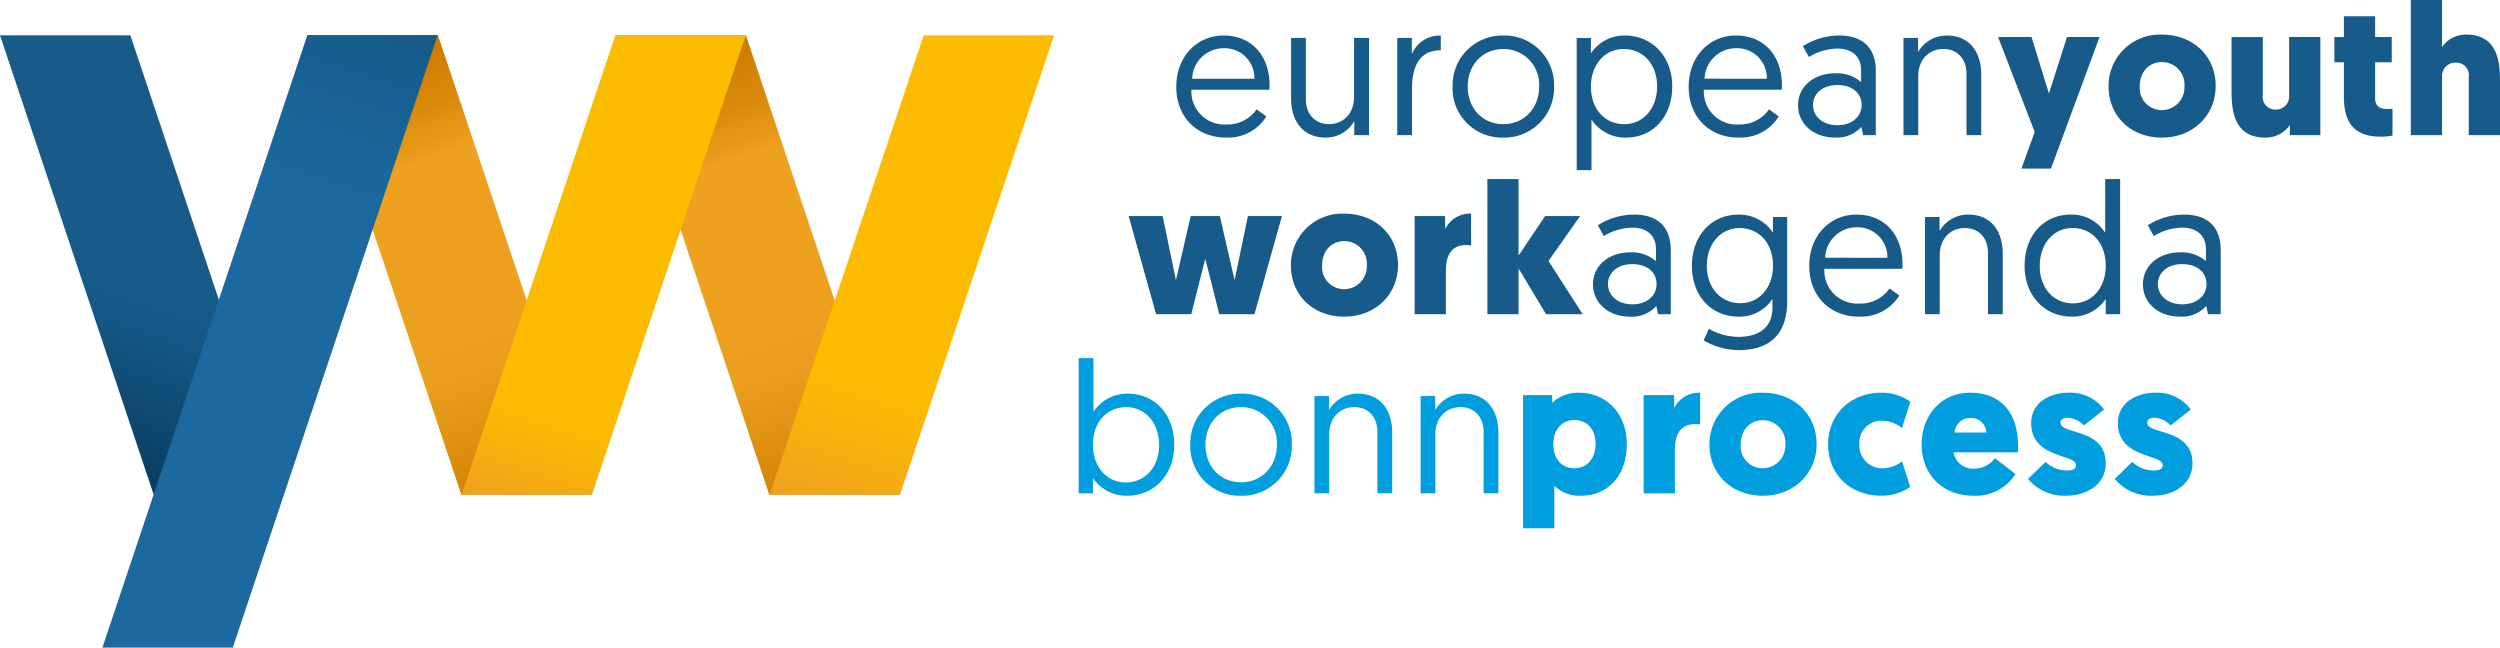
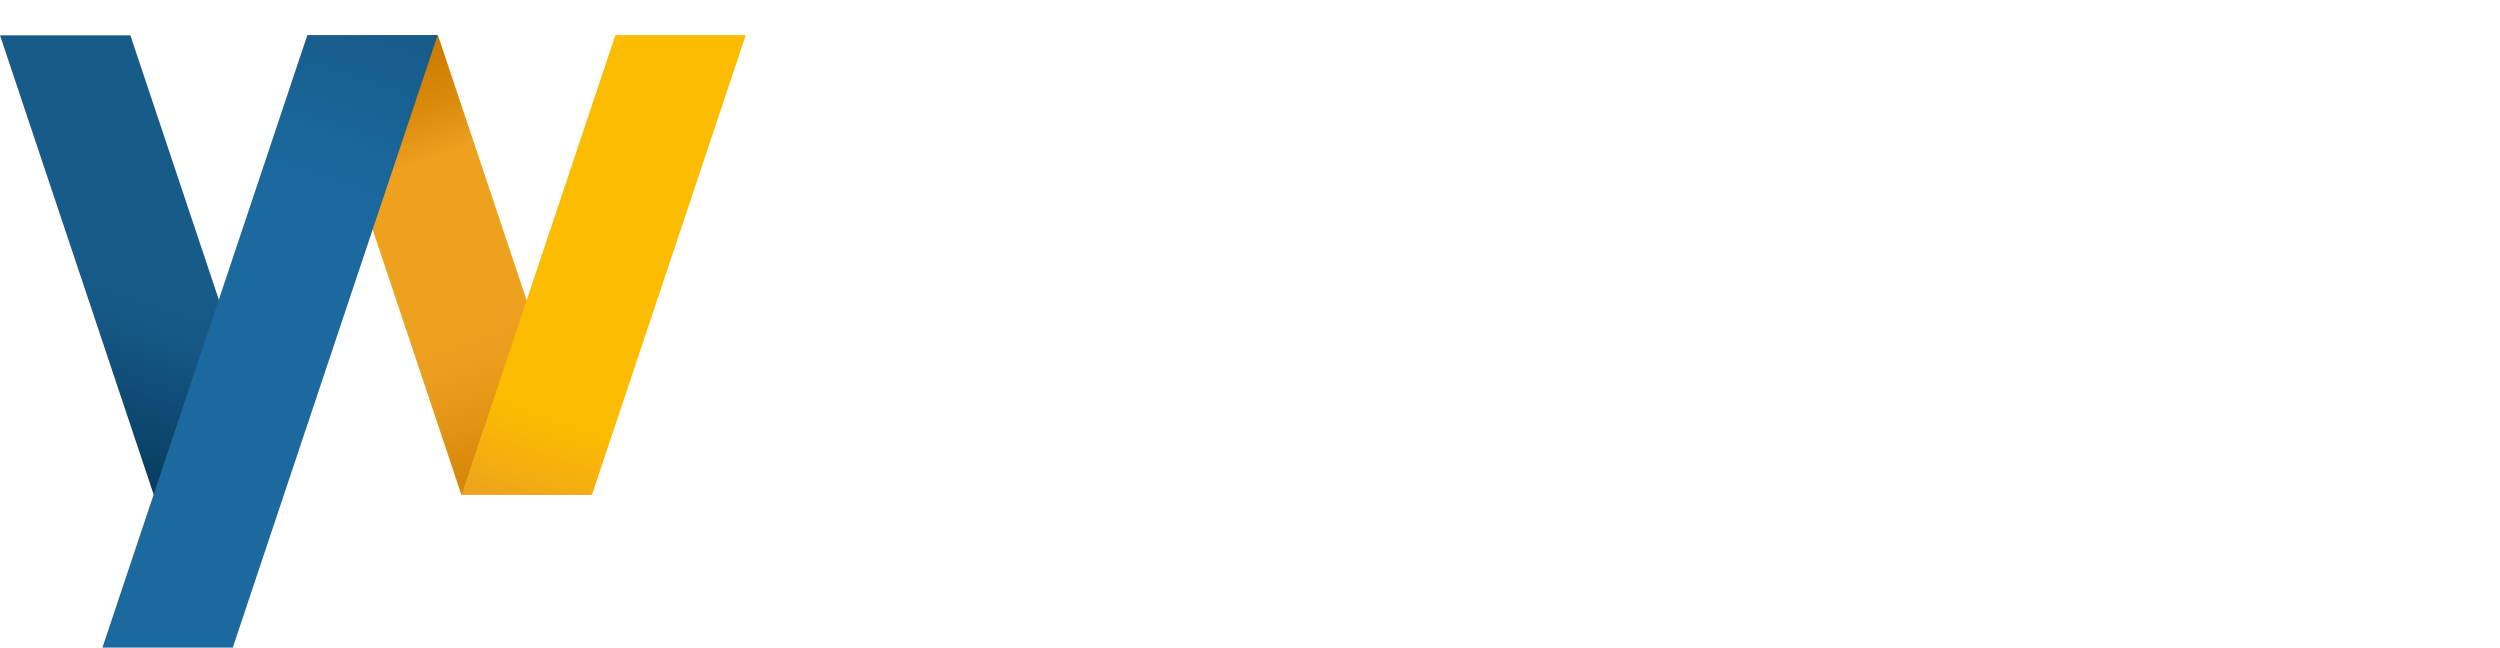
<svg xmlns="http://www.w3.org/2000/svg" xmlns:xlink="http://www.w3.org/1999/xlink" width="250" height="64.758" viewBox="0 0 457.317 118.46" aria-labelledby="bnp-logo__svg-title">
  <title id="bnp-logo__svg-title">European Youth Work Agenda Bonn Process</title>
  <defs>
    <clipPath id="wflopcp5sayc">
      <path d="m0-112 28.116 84.026h23.848L23.848-112Z" fill="none" />
    </clipPath>
    <clipPath id="wfuhwufjp52e">
-       <path d="M140.718-27.973h23.848L136.45-112H112.6Z" fill="none" />
-     </clipPath>
+       </clipPath>
    <clipPath id="wfhig8rdpmaf">
      <path d="M84.39-27.973h23.848L80.122-112H56.274Z" fill="none" />
    </clipPath>
    <clipPath id="wfk73annyxvh">
      <path d="M56.224-112.039 18.736 0h23.848l37.488-112.039Z" fill="none" />
    </clipPath>
    <clipPath id="wfdihob8vw8j">
      <path d="M108.307-28.01H84.459l28.115-84.029h23.848Z" fill="none" />
    </clipPath>
    <clipPath id="wfjh1txylcbk">
      <path d="M164.652-28.01H140.8L168.969-112h23.848Z" fill="none" />
    </clipPath>
    <clipPath id="wf8a0qvvcq8m">
-       <path d="M0 0h457.317v-118.46H0Z" fill="none" />
-     </clipPath>
+       </clipPath>
    <linearGradient id="wfo5zvkitb3d" x1=".103" y1=".085" x2=".477" y2=".085" gradientUnits="objectBoundingBox">
      <stop offset="0" stop-color="#043656" />
      <stop offset=".1" stop-color="#073d60" />
      <stop offset=".2" stop-color="#0c466d" />
      <stop offset=".3" stop-color="#114f7a" />
      <stop offset=".4" stop-color="#165987" />
      <stop offset=".5" stop-color="#175b89" />
      <stop offset=".6" stop-color="#175b89" />
      <stop offset=".7" stop-color="#175b89" />
      <stop offset=".8" stop-color="#175b89" />
      <stop offset=".9" stop-color="#175b89" />
      <stop offset="1" stop-color="#175b89" />
    </linearGradient>
    <linearGradient id="wff5ut1dxvsa" x1=".163" y1=".674" x2=".536" y2=".674" gradientUnits="objectBoundingBox">
      <stop offset="0" stop-color="#cd7c00" />
      <stop offset=".1" stop-color="#cd7c00" />
      <stop offset=".2" stop-color="#d98a0b" />
      <stop offset=".3" stop-color="#eda11f" />
      <stop offset=".4" stop-color="#eda11f" />
      <stop offset=".5" stop-color="#eda11f" />
      <stop offset=".6" stop-color="#eda11f" />
      <stop offset=".7" stop-color="#eb9e1d" />
      <stop offset=".8" stop-color="#e19313" />
      <stop offset=".9" stop-color="#d78709" />
      <stop offset="1" stop-color="#cd7c00" />
    </linearGradient>
    <linearGradient id="wft54c7ob0mg" x1=".093" y1=".787" x2=".467" y2=".787" xlink:href="#wff5ut1dxvsa" />
    <linearGradient id="wf37b60piaai" x1=".023" y1=".141" x2=".511" y2=".141" gradientUnits="objectBoundingBox">
      <stop offset="0" stop-color="#1c69a0" />
      <stop offset=".1" stop-color="#1c69a0" />
      <stop offset=".2" stop-color="#1c69a0" />
      <stop offset=".3" stop-color="#1c69a0" />
      <stop offset=".4" stop-color="#1c69a0" />
      <stop offset=".5" stop-color="#1c69a0" />
      <stop offset=".6" stop-color="#1c69a0" />
      <stop offset=".7" stop-color="#1c69a0" />
      <stop offset=".8" stop-color="#1a669a" />
      <stop offset=".9" stop-color="#186092" />
      <stop offset="1" stop-color="#175b89" />
    </linearGradient>
    <linearGradient id="wff09g5259mb" x1=".207" y1=".255" x2=".581" y2=".255" gradientUnits="objectBoundingBox">
      <stop offset="0" stop-color="#eda11f" />
      <stop offset=".1" stop-color="#f5b00d" />
      <stop offset=".2" stop-color="#fbbc00" />
      <stop offset=".3" stop-color="#fbbc00" />
      <stop offset=".4" stop-color="#fbbc00" />
      <stop offset=".5" stop-color="#fbbc00" />
      <stop offset=".6" stop-color="#fbbc00" />
      <stop offset=".7" stop-color="#fbbc00" />
      <stop offset=".8" stop-color="#fbbc00" />
      <stop offset=".9" stop-color="#fbbc00" />
      <stop offset="1" stop-color="#fbbc00" />
    </linearGradient>
    <linearGradient id="wfzg7d2y7r2l" x1=".277" y1=".368" x2=".765" y2=".368" xlink:href="#wff09g5259mb" />
  </defs>
  <g clip-path="url(#wflopcp5sayc)" transform="translate(0 118.46)">
    <path d="m85.817-40.02 145.109 433.685-112.339 37.588L-26.521-2.432Z" fill="url(#wfo5zvkitb3d)" transform="rotate(-71.5 -11.572 -19.636)" />
  </g>
  <g clip-path="url(#wfuhwufjp52e)" transform="translate(0 118.46)">
    <path d="m-41.846 116.042 145.108-433.685L215.6-280.055 70.492 153.63Z" fill="url(#wff5ut1dxvsa)" transform="rotate(71.5 141.949 27.855)" />
  </g>
  <g clip-path="url(#wfhig8rdpmaf)" transform="translate(0 118.46)">
    <path d="M-23.973 62.625 121.136-371.06l112.338 37.588L88.365 100.213Z" fill="url(#wft54c7ob0mg)" transform="rotate(71.5 113.785 -11.268)" />
  </g>
  <g clip-path="url(#wfk73annyxvh)" transform="translate(0 118.46)">
    <path d="M106.393-66.664 251.5 367.021l-112.337 37.588L-5.945-29.076Z" fill="url(#wf37b60piaai)" transform="rotate(-71.5 17.222 -18.667)" />
  </g>
  <g clip-path="url(#wfdihob8vw8j)" transform="translate(0 118.46)">
    <path d="m58.983-120.1 145.109 433.682L91.754 351.17-53.355-82.514Z" fill="url(#wff09g5259mb)" transform="rotate(-71.5 30.632 -78.315)" />
  </g>
  <g clip-path="url(#wfjh1txylcbk)" transform="translate(0 118.46)">
-     <path d="m41.1-173.536 145.107 433.684-112.339 37.588L-71.24-135.948Z" fill="url(#wfzg7d2y7r2l)" transform="rotate(-71.5 58.802 -117.454)" />
-   </g>
+     </g>
  <g clip-path="url(#wf8a0qvvcq8m)" transform="translate(0 118.46)">
    <path d="M197.325-28.222h2.6v-2.8a7.356 7.356 0 0 0 6.188 3.245c5.062 0 8.686-3.865 8.686-9.3 0-5.471-3.453-9.37-8.48-9.37a7.355 7.355 0 0 0-6.294 3.315v-9.814h-2.7Zm2.6-8.823c0-4.411 2.736-6.942 6.087-6.942 3.488 0 6.018 2.873 6.018 6.942 0 4.138-2.667 6.84-6.086 6.84-3.695 0-6.019-3.112-6.019-6.84m20.586-.068c0-3.9 2.668-6.874 6.5-6.874a6.517 6.517 0 0 1 6.565 6.874c0 3.967-2.735 6.873-6.565 6.873-3.8 0-6.5-2.872-6.5-6.873m-2.77 0a9.021 9.021 0 0 0 9.267 9.336 9.088 9.088 0 0 0 9.3-9.336 9.04 9.04 0 0 0-9.267-9.336 9.088 9.088 0 0 0-9.3 9.336m30.674-9.336a6.034 6.034 0 0 0-5.3 3.01v-2.565h-2.668v17.782h2.7v-10.806c0-2.941 1.881-4.959 4.617-4.959 2.428 0 4.206 1.71 4.206 4.549v11.216h2.7v-11.114c0-4.035-2.12-7.113-6.258-7.113m19.424 0a6.034 6.034 0 0 0-5.3 3.01v-2.565h-2.666v17.782h2.7v-10.806c0-2.941 1.881-4.959 4.617-4.959 2.428 0 4.206 1.71 4.206 4.549v11.216h2.7v-11.114c0-4.035-2.12-7.113-6.257-7.113m16.311 9.2c0-2.394 1.4-4.377 3.864-4.377 2.291 0 3.864 1.71 3.864 4.377 0 2.633-1.539 4.446-3.864 4.446-2.257 0-3.864-1.608-3.864-4.446m-.2-8.925h-5.338v24.347h5.716v-7.763a6.629 6.629 0 0 0 4.782 1.813c5.2 0 8.481-3.865 8.481-9.439 0-5.5-3.625-9.4-8.788-9.4a6.757 6.757 0 0 0-4.856 1.847Zm27.049-.445a5.053 5.053 0 0 0-4.753 2.839v-2.394h-5.574v17.952h5.711v-7.934c0-2.7.923-4.719 3.693-4.719a6.017 6.017 0 0 1 .923.069Zm1.71 9.473c0 5.4 4.035 9.37 9.746 9.37 5.676 0 9.848-4.036 9.848-9.439 0-5.437-4.069-9.4-9.848-9.4a9.389 9.389 0 0 0-9.746 9.473m5.711 0c0-2.633 1.675-4.446 4.035-4.446a4.109 4.109 0 0 1 4.137 4.377 4.158 4.158 0 0 1-4.137 4.412 4.02 4.02 0 0 1-4.035-4.343m26.125 4.343a4.182 4.182 0 0 1-4.417-4.417 4 4 0 0 1 4.206-4.274 5.675 5.675 0 0 1 3.591 1.333l1.539-4.821a9.076 9.076 0 0 0-5.336-1.644c-5.54 0-9.712 3.933-9.712 9.439s4.035 9.4 9.746 9.4a9.335 9.335 0 0 0 5.266-1.602l-1.5-4.685a5.574 5.574 0 0 1-3.386 1.266m24.586-2.907c.034-.41.034-.787.034-1.129 0-6.121-3.112-9.78-8.822-9.78-5.267 0-8.823 4.206-8.823 9.473 0 5.3 3.625 9.37 9.541 9.37a8.594 8.594 0 0 0 7.626-3.967l-3.756-2.907a4.631 4.631 0 0 1-3.762 1.915 3.563 3.563 0 0 1-3.795-2.975Zm-8.686-6.292a2.753 2.753 0 0 1 2.907 2.667h-5.813a2.84 2.84 0 0 1 2.906-2.667m17.441 14.226c4.1 0 7.318-2.257 7.318-5.916 0-6.5-8.275-5.2-8.275-7.455 0-.547.478-.889 1.3-.889a4.3 4.3 0 0 1 2.975 1.4l3.693-2.907a7.588 7.588 0 0 0-6.428-3.078c-3.9 0-6.908 2.086-6.908 5.54 0 6.532 8.207 5.643 8.207 7.694 0 .65-.513.992-1.607.992a5.639 5.639 0 0 1-3.967-1.573l-3.215 3.112a8.636 8.636 0 0 0 6.907 3.08m15.867 0c4.1 0 7.318-2.257 7.318-5.916 0-6.5-8.276-5.2-8.276-7.455 0-.547.479-.889 1.3-.889a4.3 4.3 0 0 1 2.975 1.4l3.693-2.907a7.588 7.588 0 0 0-6.432-3.078c-3.9 0-6.908 2.086-6.908 5.54 0 6.532 8.208 5.643 8.208 7.694 0 .65-.513.992-1.608.992a5.639 5.639 0 0 1-3.966-1.573l-3.215 3.112a8.633 8.633 0 0 0 6.911 3.08" fill="#009ddf" />
    <path d="M223.041-60.979h6.429l5.027-17.953h-6.224l-2.432 11.729-2.7-11.729h-5.332l-2.7 11.729-2.428-11.729h-6.223l5.025 17.953h6.429l2.564-10.156Zm13.1-8.925c0 5.4 4.035 9.37 9.746 9.37 5.677 0 9.849-4.036 9.849-9.439 0-5.437-4.07-9.4-9.849-9.4a9.389 9.389 0 0 0-9.746 9.469m5.711 0c0-2.633 1.676-4.446 4.035-4.446a4.109 4.109 0 0 1 4.138 4.377 4.158 4.158 0 0 1-4.138 4.412 4.021 4.021 0 0 1-4.035-4.343m27.251-9.475a5.054 5.054 0 0 0-4.753 2.839v-2.394h-5.574v17.955h5.711v-7.934c0-2.7.923-4.719 3.693-4.719a6.017 6.017 0 0 1 .923.069Zm19.938.447h-6.4l-4.856 7.215v-13.986h-5.707v24.724h5.711v-8.378l5.027 8.378h6.7l-6.256-9.746Zm2.36 12.482c0 3.453 2.872 5.916 6.771 5.916a6.062 6.062 0 0 0 4.819-1.945l.308 1.5h2.325v-11.729c0-3.8-1.915-6.5-6.77-6.5a12.536 12.536 0 0 0-6.566 1.949l1.094 1.984a10.2 10.2 0 0 1 5.232-1.539c2.633 0 4.309 1.436 4.309 3.933v2.188a6.769 6.769 0 0 0-4.682-1.605c-4 0-6.839 2.462-6.839 5.848m2.735-.035c0-2.086 1.744-3.659 4.446-3.659 2.667 0 4.445 1.437 4.445 3.659 0 2.155-1.812 3.694-4.411 3.694-2.736 0-4.48-1.642-4.48-3.694m17.504 10.294a13 13 0 0 0 6.36 1.778c5.13 0 8.926-2.291 8.926-9.028v-15.32h-2.6v2.872a7.388 7.388 0 0 0-6.286-3.317c-5.027 0-8.55 3.9-8.55 9.37 0 5.437 3.488 9.3 8.584 9.3a7.16 7.16 0 0 0 6.152-3.243v1.573c0 3.967-2.872 5.369-6.258 5.369a11.138 11.138 0 0 1-5.369-1.471Zm12.689-13.645c0 3.83-2.36 6.839-6.019 6.839-3.42 0-6.087-2.7-6.087-6.839 0-4.069 2.565-6.908 6.019-6.908 3.385 0 6.087 2.6 6.087 6.908m6.634.034c0 5.472 3.727 9.268 9.13 9.268a8.268 8.268 0 0 0 7.347-3.865l-1.778-1.3a6.51 6.51 0 0 1-5.54 2.77 6.038 6.038 0 0 1-6.394-6.361h14.259c.035-.342.035-.718.035-.82 0-5.335-3.215-9.1-8.447-9.1-4.719 0-8.617 3.728-8.617 9.4m2.906-1.5a5.752 5.752 0 0 1 5.716-5.569 5.458 5.458 0 0 1 5.677 5.574Zm26.229-7.9a6.034 6.034 0 0 0-5.3 3.01v-2.565h-2.663v17.786h2.7v-10.806c0-2.941 1.881-4.959 4.617-4.959 2.428 0 4.206 1.71 4.206 4.549v11.216h2.7v-11.114c0-4.035-2.121-7.113-6.258-7.113m27.733-6.5h-2.736v9.814a7.282 7.282 0 0 0-6.258-3.317c-5.061 0-8.481 3.9-8.481 9.37 0 5.437 3.591 9.3 8.686 9.3a7.276 7.276 0 0 0 6.158-3.24v2.8h2.634Zm-2.634 15.9c0 3.728-2.291 6.84-6.018 6.84-3.42 0-6.053-2.7-6.053-6.84 0-4.069 2.531-6.942 6.019-6.942 3.317 0 6.052 2.531 6.052 6.942M392-66.454c0 3.453 2.873 5.916 6.771 5.916a6.062 6.062 0 0 0 4.822-1.95l.308 1.5h2.325v-11.72c0-3.8-1.915-6.5-6.771-6.5a12.532 12.532 0 0 0-6.565 1.949l1.094 1.984a10.194 10.194 0 0 1 5.232-1.539c2.633 0 4.309 1.436 4.309 3.933v2.188a6.769 6.769 0 0 0-4.685-1.607c-4 0-6.84 2.462-6.84 5.848m2.736-.035c0-2.086 1.744-3.659 4.446-3.659 2.667 0 4.445 1.437 4.445 3.659 0 2.155-1.812 3.694-4.411 3.694-2.736 0-4.48-1.642-4.48-3.694m-179.561-36.071c0 5.471 3.727 9.267 9.13 9.267a8.27 8.27 0 0 0 7.353-3.867l-1.783-1.3a6.51 6.51 0 0 1-5.539 2.77 6.038 6.038 0 0 1-6.391-6.357h14.26c.034-.342.034-.718.034-.821 0-5.334-3.214-9.1-8.446-9.1-4.718.008-8.618 3.731-8.618 9.408m2.907-1.5a5.752 5.752 0 0 1 5.711-5.579 5.458 5.458 0 0 1 5.676 5.579Zm24.381 10.767a5.979 5.979 0 0 0 5.267-3.009v2.565h2.7v-17.782h-2.735v10.806c0 2.941-1.88 4.953-4.62 4.953-2.39 0-4.2-1.705-4.2-4.543v-11.216h-2.7v11.113c0 4.036 2.155 7.113 6.292 7.113m21.096-18.667a5.508 5.508 0 0 0-5.3 3.42v-2.979h-2.668v17.782h2.7v-8.515c0-3.8 1.2-7.01 5.267-7.01Zm4.924 9.332c0-3.9 2.667-6.874 6.5-6.874a6.518 6.518 0 0 1 6.563 6.874c0 3.966-2.736 6.873-6.566 6.873-3.795 0-6.5-2.872-6.5-6.873m-2.77 0a9.02 9.02 0 0 0 9.267 9.335 9.088 9.088 0 0 0 9.3-9.335 9.04 9.04 0 0 0-9.262-9.332 9.088 9.088 0 0 0-9.3 9.336m22.704 15.281h2.7v-9.267a7.354 7.354 0 0 0 6.292 3.317c5.027 0 8.481-3.864 8.481-9.37 0-5.437-3.625-9.3-8.686-9.3a7.36 7.36 0 0 0-6.19 3.249v-2.8h-2.6Zm2.599-15.317c0-3.727 2.326-6.839 6.019-6.839 3.419 0 6.087 2.667 6.087 6.839 0 4.07-2.531 6.908-6.019 6.908-3.351 0-6.087-2.53-6.087-6.908m17.885.1c0 5.471 3.727 9.267 9.13 9.267a8.268 8.268 0 0 0 7.352-3.867l-1.778-1.3a6.512 6.512 0 0 1-5.54 2.77 6.038 6.038 0 0 1-6.396-6.357h14.26c.034-.342.034-.718.034-.821 0-5.334-3.215-9.1-8.447-9.1-4.719 0-8.617 3.727-8.617 9.4m2.906-1.5a5.753 5.753 0 0 1 5.711-5.574 5.459 5.459 0 0 1 5.679 5.582Zm17.1 4.856c0 3.454 2.873 5.916 6.771 5.916a6.062 6.062 0 0 0 4.822-1.949l.308 1.505h2.325v-11.727c0-3.8-1.915-6.5-6.771-6.5a12.539 12.539 0 0 0-6.566 1.949l1.1 1.984a10.185 10.185 0 0 1 5.232-1.539c2.633 0 4.308 1.436 4.308 3.932v2.192a6.769 6.769 0 0 0-4.69-1.611c-4 0-6.839 2.462-6.839 5.847m2.736-.034c0-2.086 1.744-3.659 4.445-3.659 2.668 0 4.446 1.436 4.446 3.659 0 2.154-1.812 3.693-4.411 3.693-2.736 0-4.48-1.641-4.48-3.693m24.519-12.713a6.036 6.036 0 0 0-5.3 3.009v-2.568h-2.667v17.782h2.7v-10.806c0-2.941 1.881-4.959 4.617-4.959 2.428 0 4.206 1.71 4.206 4.548v11.217h2.7v-11.114c0-4.035-2.121-7.113-6.258-7.113m27.9.274h-5.951l-3.311 10.33-3.18-10.33h-6.121l6.7 17.371-2.428 6.7h5.402Zm1.647 9.03c0 5.4 4.035 9.37 9.746 9.37 5.677 0 9.849-4.035 9.849-9.438 0-5.437-4.07-9.4-9.849-9.4a9.388 9.388 0 0 0-9.746 9.468m5.711 0c0-2.633 1.675-4.445 4.035-4.445a4.109 4.109 0 0 1 4.138 4.374 4.157 4.157 0 0 1-4.138 4.411 4.021 4.021 0 0 1-4.035-4.34m22.5-9.027h-5.711v9.948c0 3.659.547 8.446 6.155 8.446a5.38 5.38 0 0 0 4.514-2.291v1.847h5.574v-17.953h-5.711v10.7a2.378 2.378 0 0 1-2.462 2.565 2.286 2.286 0 0 1-2.359-2.565Zm20.551-3.8h-5.71v3.8h-1.744v4.616h1.744v6.323c0 5.335 2.462 7.284 6.7 7.284a9.212 9.212 0 0 0 2.189-.2v-4.896c-.376.034-.65.034-.958.034-1.163 0-2.223-.376-2.223-1.949v-6.6h3.044v-4.615h-3.04Zm17.134 21.75h5.71v-9.951c0-3.66-.547-8.447-6.155-8.447a5.244 5.244 0 0 0-4.446 2.291v-8.616h-5.71v24.723h5.71v-10.7a2.432 2.432 0 0 1 2.531-2.565 2.288 2.288 0 0 1 2.36 2.565Z" fill="#175b8a" />
  </g>
</svg>